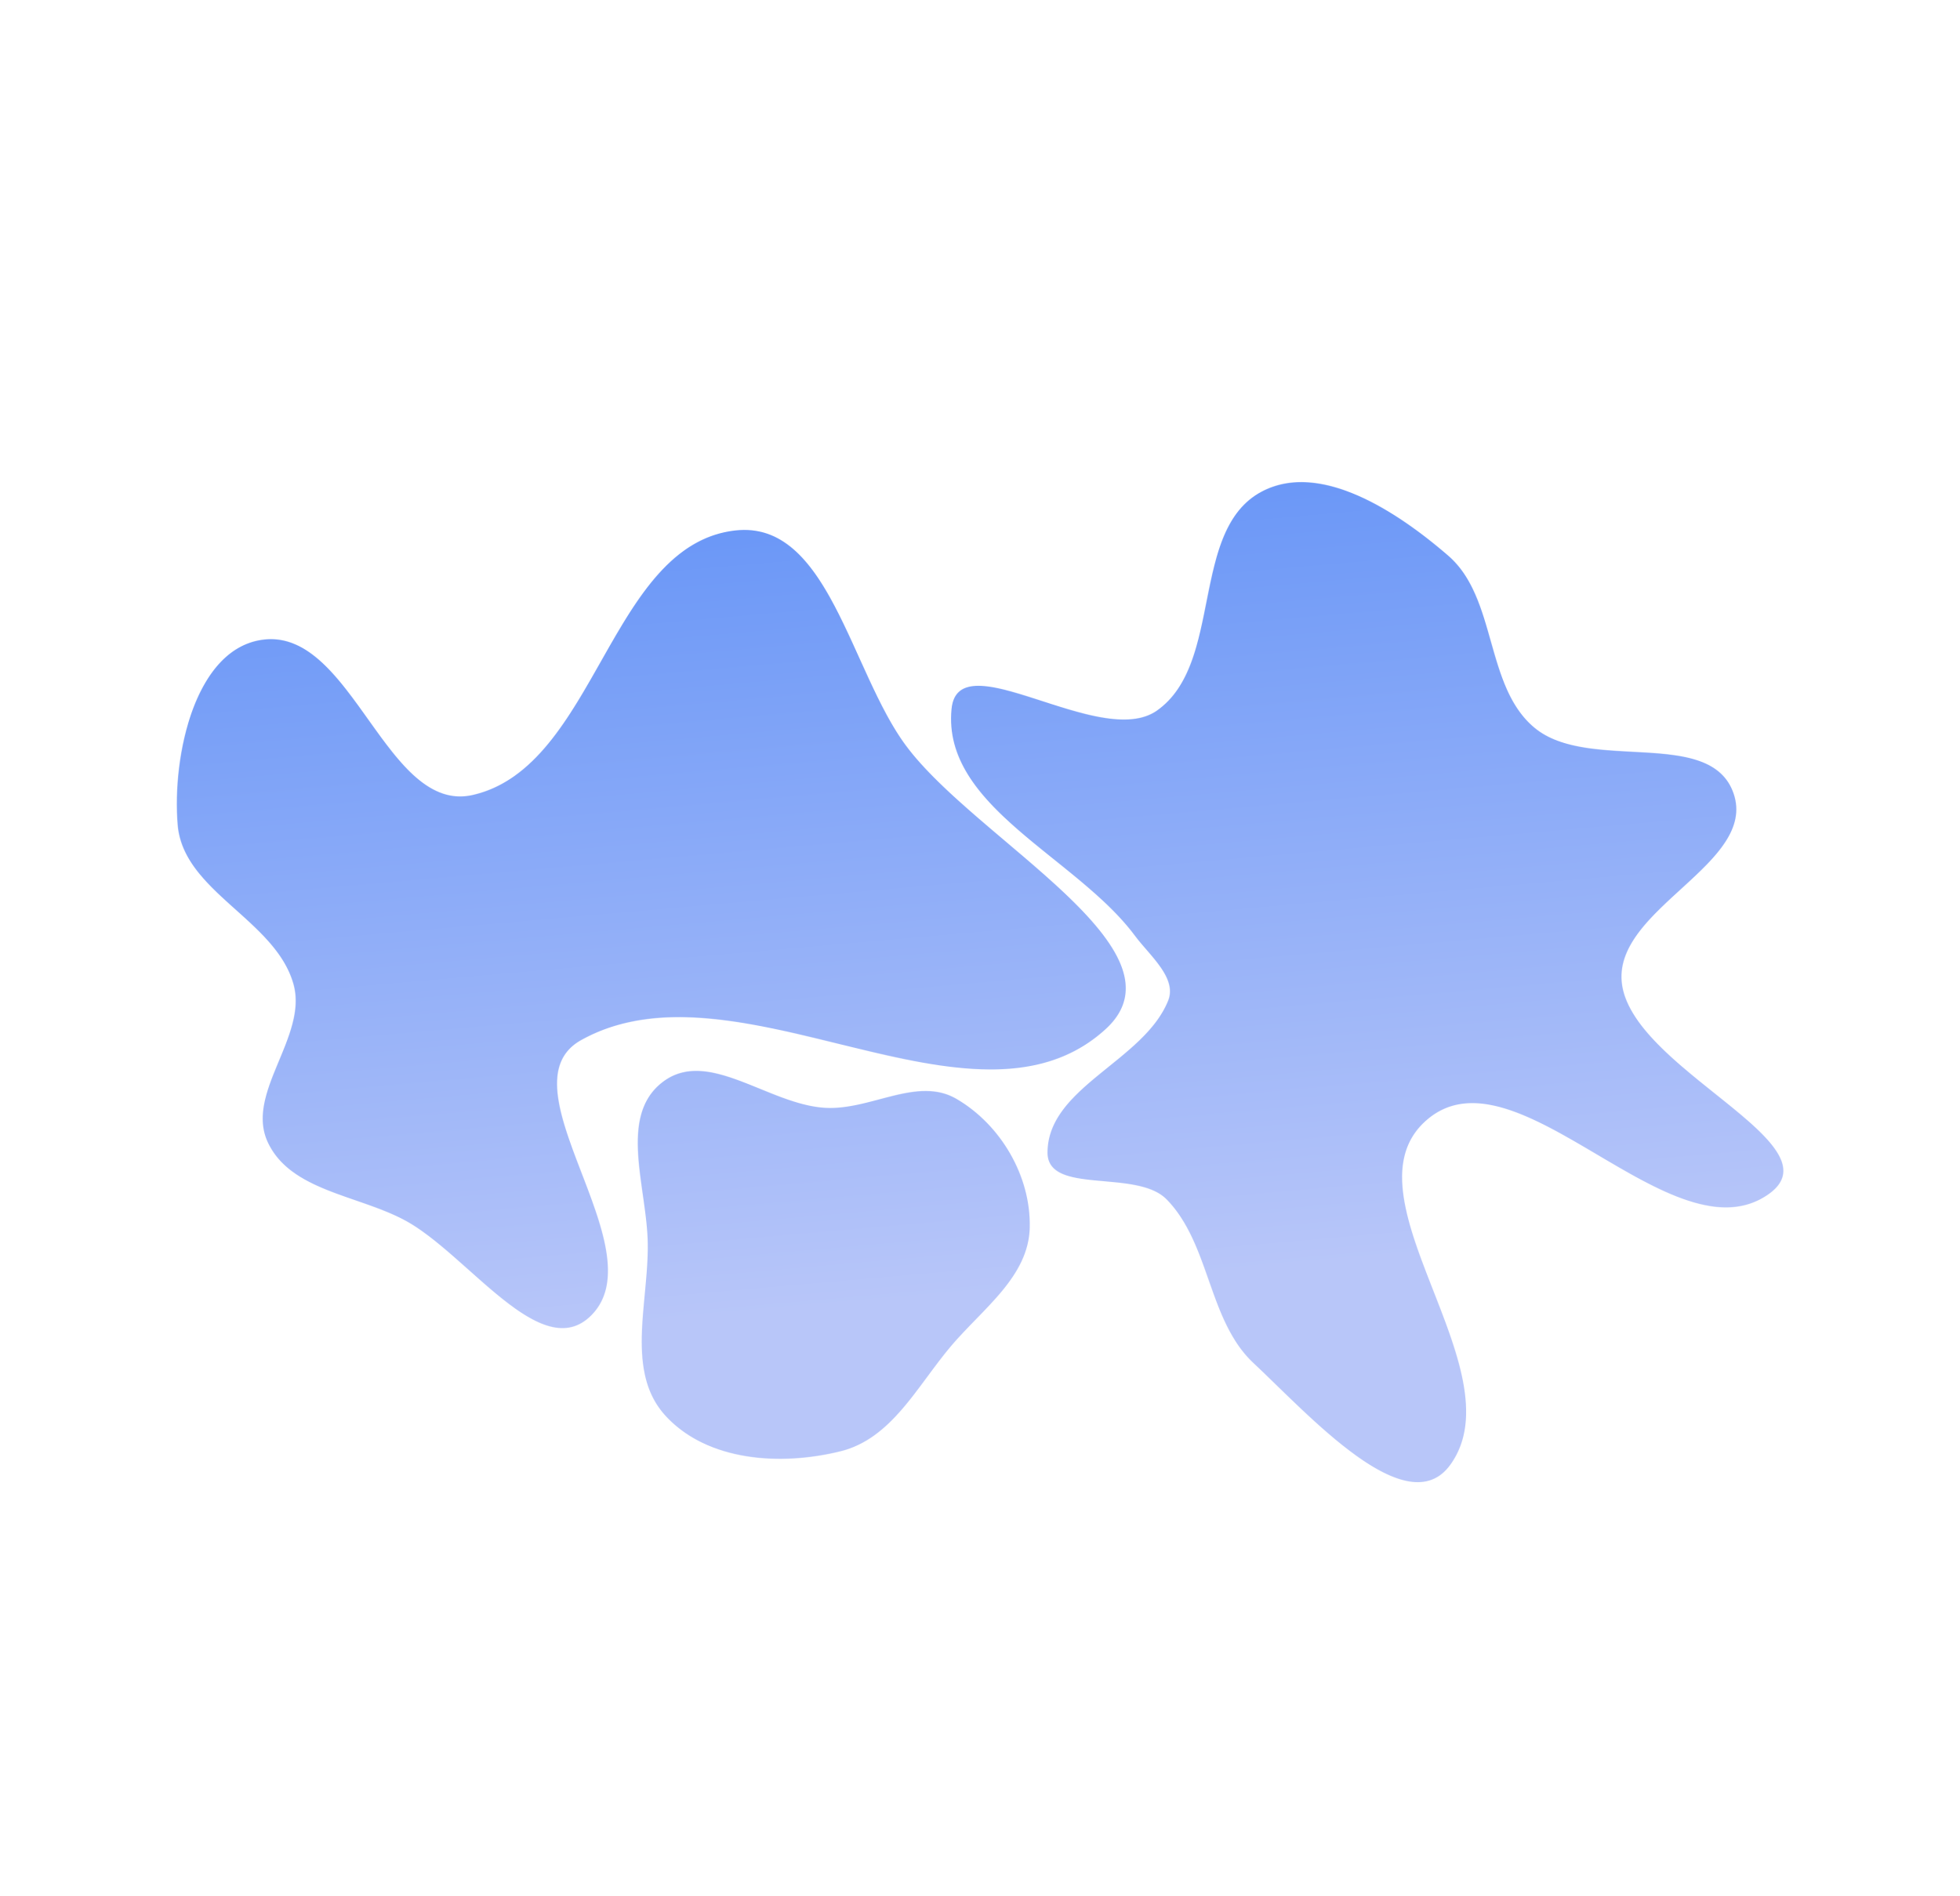
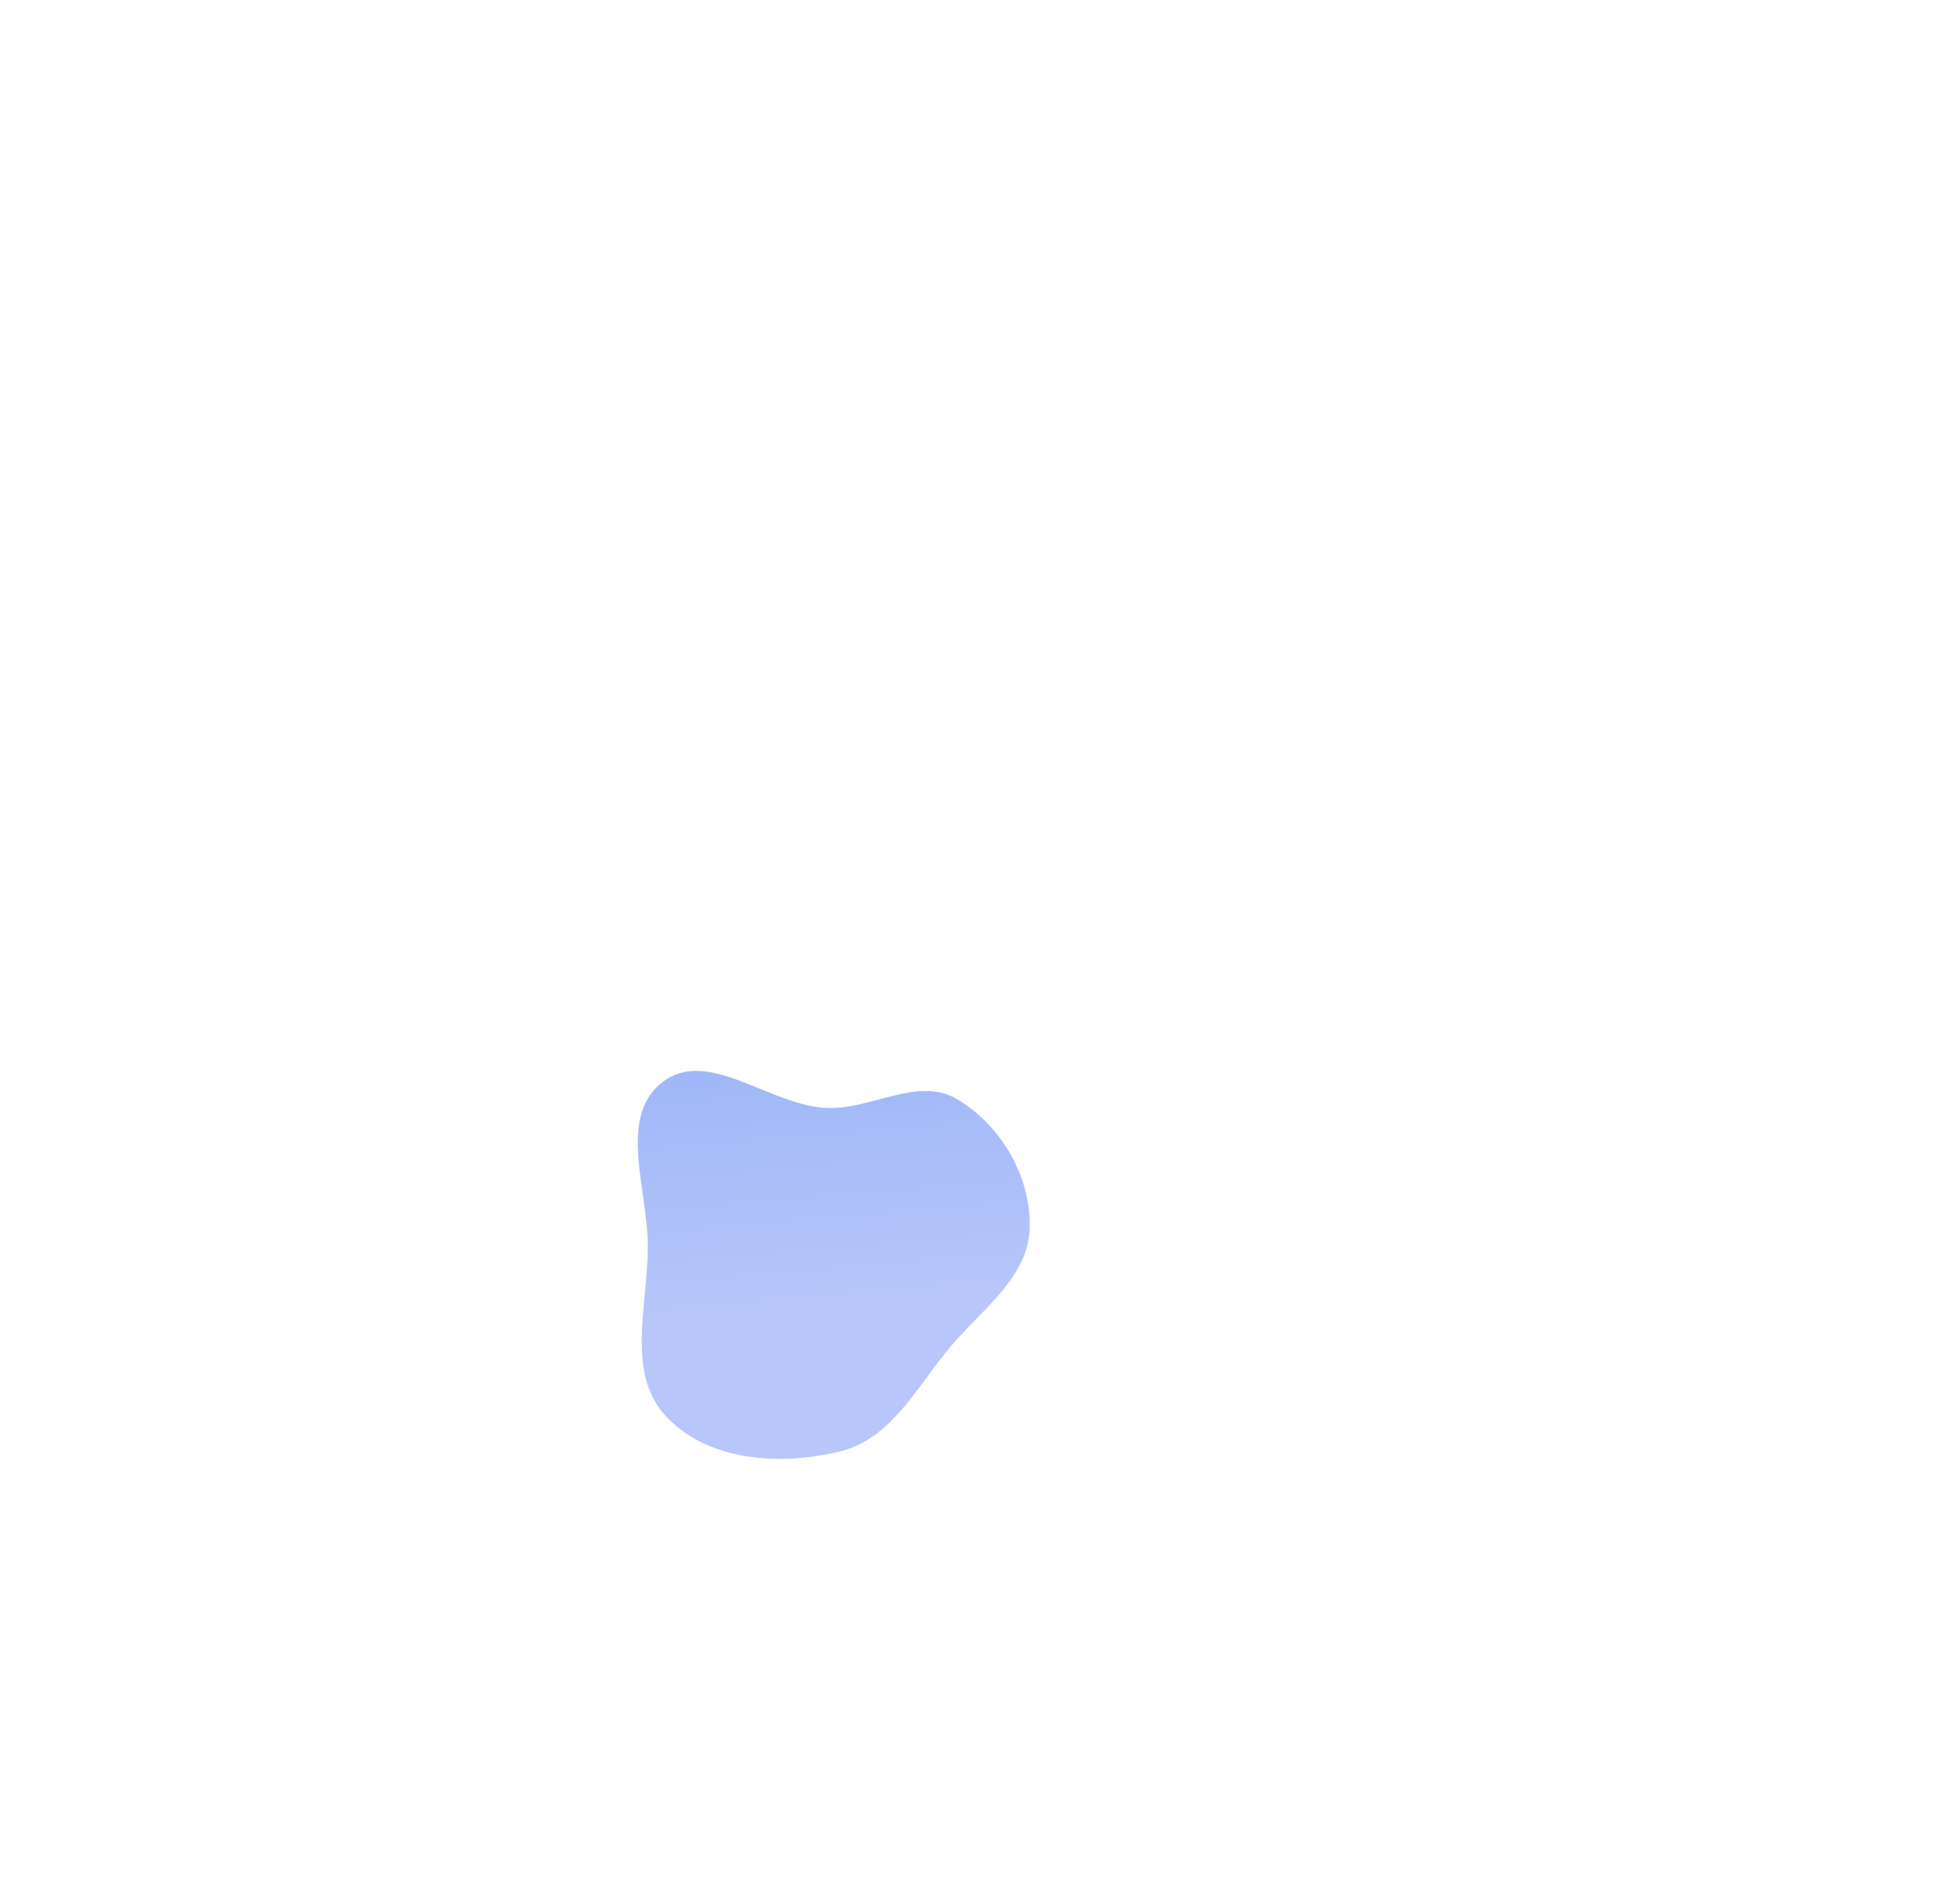
<svg xmlns="http://www.w3.org/2000/svg" width="4897" height="4739" viewBox="0 0 4897 4739" fill="none">
  <mask id="mask0_10681_3271" style="mask-type:alpha" maskUnits="userSpaceOnUse" x="441" y="1204" width="4015" height="2501">
-     <path fill-rule="evenodd" clip-rule="evenodd" d="M661.42 1598.12C881.242 1575.79 966.539 2036.46 1181.79 1986.58C1490.26 1915.1 1522.49 1361.51 1837.09 1325.68C2069.1 1299.26 2124.47 1675.82 2263.51 1863.38C2439.12 2100.28 2979.99 2374.62 2761.53 2572.74C2431.47 2872.08 1841.59 2382.65 1452.17 2599.21C1247.64 2712.95 1641.84 3119.44 1477.97 3286.53C1353.14 3413.82 1168.07 3133.19 1010.78 3049.27C892.837 2986.34 726.13 2975.98 669.231 2855.01C611.119 2731.46 770.339 2590.14 733.045 2458.8C687.381 2297.98 457.781 2228.11 443.916 2061.51C429.474 1887.96 488.15 1615.71 661.42 1598.12Z" fill="#C4C4C4" />
-     <path fill-rule="evenodd" clip-rule="evenodd" d="M4331.37 1983.08C4391.26 2157.34 4035.65 2269.35 4051.74 2452.9C4070.75 2669.74 4596.62 2858.08 4419.14 2984.09C4179.2 3154.46 3790.31 2607.12 3566.09 2797.71C3344.2 2986.33 3793.14 3422.73 3624.12 3659.89C3515.88 3811.76 3268.35 3534.03 3132.05 3406.74C3017.93 3300.16 3023.96 3109.16 2914.82 2997.48C2839.43 2920.32 2616.33 2987.69 2617.14 2879.81C2618.37 2716.62 2857.43 2652.13 2918.56 2500.82C2941.53 2443.94 2872.3 2387.99 2835.73 2338.74C2689.28 2141.5 2353.63 2016.45 2377.37 1771.93C2394.09 1599.84 2748.83 1875.21 2890.39 1775.94C3057.74 1658.58 2971.52 1324.73 3151.98 1228.73C3298.68 1150.69 3492.71 1279.96 3618.36 1388.68C3740.93 1494.73 3709.28 1714.86 3833.77 1818.64C3969.43 1931.73 4273.97 1816.05 4331.37 1983.08Z" fill="#C4C4C4" />
    <path fill-rule="evenodd" clip-rule="evenodd" d="M2376 3364.22C2290.61 3465.17 2227.81 3595.51 2099.44 3627.08C1949.89 3663.86 1768.64 3652.14 1663.82 3539.37C1561.88 3429.69 1619.94 3259.34 1618.43 3109.58C1617 2968.56 1543.54 2790.23 1655.37 2704.25C1768.46 2617.29 1919.49 2760.45 2061.88 2768.62C2175.66 2775.15 2291.67 2688.87 2390.03 2746.41C2500.54 2811.05 2575.71 2939.47 2572.8 3067.48C2570 3190.81 2455.69 3270.02 2376 3364.22Z" fill="#C4C4C4" />
  </mask>
  <g mask="url(#mask0_10681_3271)">
    <rect x="-484.969" y="2648.63" width="3946" height="4309" transform="rotate(-52.193 -484.969 2648.63)" fill="url(#paint0_linear_10681_3271)" />
  </g>
  <defs>
    <linearGradient id="paint0_linear_10681_3271" x1="3461.03" y1="2648.63" x2="-784.817" y2="6583.52" gradientUnits="userSpaceOnUse">
      <stop stop-color="#256DF5" />
      <stop offset="0.645" stop-color="#B8C6F9" />
    </linearGradient>
  </defs>
</svg>